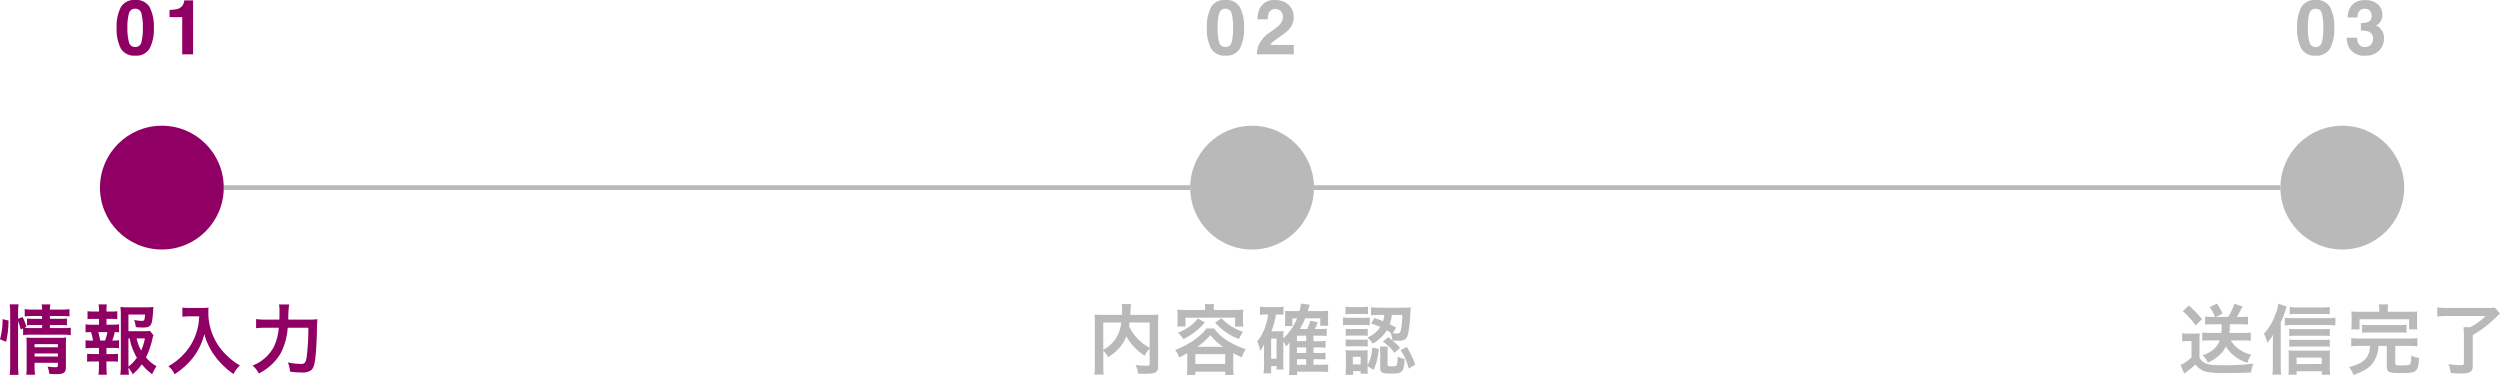
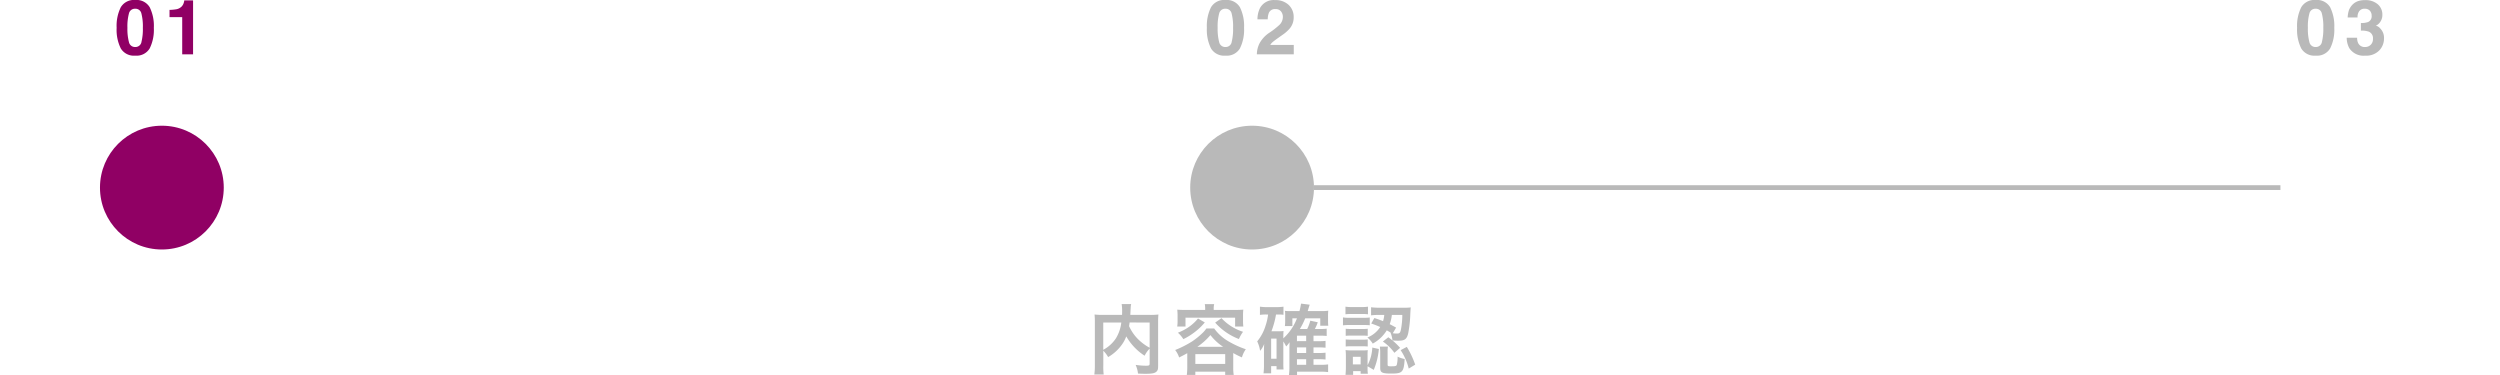
<svg xmlns="http://www.w3.org/2000/svg" width="525.12" height="78.782" viewBox="0 0 525.12 78.782">
  <g id="グループ_2289" data-name="グループ 2289" transform="translate(-666 -441.594)">
-     <path id="パス_511" data-name="パス 511" d="M-30.208-9.968a12.114,12.114,0,0,1,.56,1.776l.5-.224v1.408a8.569,8.569,0,0,1,1.616-.1h6.816a11.2,11.2,0,0,1,1.584.1V-8.576a10.129,10.129,0,0,1-1.584.08h-2.8v-.64H-21.3a9.962,9.962,0,0,1,1.36.064V-10.5a9.156,9.156,0,0,1-1.328.064H-23.52v-.592h2.48a11.093,11.093,0,0,1,1.632.08V-12.48a8.635,8.635,0,0,1-1.664.1H-23.52a4.435,4.435,0,0,1,.1-1.088h-1.84a4.435,4.435,0,0,1,.1,1.088h-1.984a8.736,8.736,0,0,1-1.664-.1v1.536a9.518,9.518,0,0,1,1.584-.08h2.064v.592h-1.808a10.265,10.265,0,0,1-1.36-.064v1.424a10.626,10.626,0,0,1,1.344-.064h1.824v.64h-2.368c-.624,0-.944-.016-1.344-.048l.432-.192a10.607,10.607,0,0,0-.816-2.08l-.944.368v-1.328a10.759,10.759,0,0,1,.1-1.712h-1.872a10.972,10.972,0,0,1,.112,1.712V-.7a14.892,14.892,0,0,1-.112,2.032h1.872a17.289,17.289,0,0,1-.1-1.984ZM-26.736-1.2h4.9v.544c0,.32-.1.384-.608.384a11.282,11.282,0,0,1-1.568-.144,6.175,6.175,0,0,1,.368,1.536c.784.048,1.088.064,1.44.064,1.616,0,2.048-.32,2.048-1.536V-4.864A13.826,13.826,0,0,1-20.1-6.512a10.4,10.4,0,0,1-1.44.064h-5.632c-.56,0-.9-.016-1.28-.048.032.448.048.752.048,1.36V-.528A13.293,13.293,0,0,1-28.48,1.3h1.84a13.724,13.724,0,0,1-.1-1.824Zm0-1.312v-.656h4.9v.656Zm0-1.952V-5.12h4.9v.656ZM-32.72-5.616a19.681,19.681,0,0,0,.512-4.464l-1.264-.288A13.986,13.986,0,0,1-34-6.144ZM-2.5-7.9a11.157,11.157,0,0,1-1.52.064H-7.024v-3.5h3.488C-3.6-10.16-3.68-10-4.176-10a11.576,11.576,0,0,1-1.648-.192,5.784,5.784,0,0,1,.352,1.5,14.145,14.145,0,0,0,1.44.08c1.76,0,1.984-.336,2.176-3.28.016-.384.032-.576.08-1.04a9.782,9.782,0,0,1-1.488.08H-7.2a10.666,10.666,0,0,1-1.5-.08,16.125,16.125,0,0,1,.08,1.632v10.7a11.5,11.5,0,0,1-.112,1.9h1.824a13.768,13.768,0,0,1-.112-1.5,10.343,10.343,0,0,1,.9,1.392,10.878,10.878,0,0,0,1.9-2.064,13.508,13.508,0,0,0,2.176,2.08A9.724,9.724,0,0,1-1.12-.48,7.66,7.66,0,0,1-3.328-2.336,17.971,17.971,0,0,0-1.968-6.3a3.4,3.4,0,0,1,.192-.7ZM-7.024-6.32h.256a12.54,12.54,0,0,0,1.52,4.048A8.123,8.123,0,0,1-7.024-.416Zm3.456,0a11.2,11.2,0,0,1-.784,2.544,9.078,9.078,0,0,1-.96-2.544ZM-11.632-9.2v-1.232h.944a10.679,10.679,0,0,1,1.328.064v-1.664a9.589,9.589,0,0,1-1.328.064h-.944v-.288a8.848,8.848,0,0,1,.064-1.216H-13.3a6,6,0,0,1,.1,1.216v.288h-1.088a9.589,9.589,0,0,1-1.328-.064v1.664a10.679,10.679,0,0,1,1.328-.064H-13.2V-9.2h-1.44a8.34,8.34,0,0,1-1.392-.08v1.7a7.741,7.741,0,0,1,1.152-.064,10.086,10.086,0,0,1,.416,1.776h-.176a7.56,7.56,0,0,1-1.392-.08v1.7A11.631,11.631,0,0,1-14.64-4.32h1.424v1.28h-1.152A10.041,10.041,0,0,1-15.7-3.1v1.68a10.516,10.516,0,0,1,1.328-.064h1.152V-.32a12.8,12.8,0,0,1-.1,1.632h1.76c-.048-.512-.08-1.1-.08-1.632V-1.488h1.088a10.355,10.355,0,0,1,1.328.064V-3.1a10.041,10.041,0,0,1-1.328.064h-1.088V-4.32h1.248a11.294,11.294,0,0,1,1.392.064v-1.7a6.382,6.382,0,0,1-1.232.08h-.192a10.4,10.4,0,0,0,.528-1.776,7.127,7.127,0,0,1,.9.064v-1.7a8.224,8.224,0,0,1-1.392.08ZM-12.96-5.872a11.607,11.607,0,0,0-.4-1.776h1.92a10.2,10.2,0,0,1-.48,1.776ZM7.84-10.96a12.644,12.644,0,0,1-.528,3.232A11.845,11.845,0,0,1,4.576-2.992,12.639,12.639,0,0,1,1.36-.48,4.488,4.488,0,0,1,2.672,1.2,15.984,15.984,0,0,0,6.64-2.416,13.422,13.422,0,0,0,8.928-7.248a10.342,10.342,0,0,0,.816,2.272,12.185,12.185,0,0,0,1.408,2.368,16.123,16.123,0,0,0,3.888,3.76A6.79,6.79,0,0,1,16.4-.656a11.45,11.45,0,0,1-2.368-1.728,12.944,12.944,0,0,1-2.56-3.072A12.388,12.388,0,0,1,9.76-11.792,7.55,7.55,0,0,1,9.808-12.8a8.718,8.718,0,0,1-1.456.08H5.808a9.742,9.742,0,0,1-1.5-.08v1.92c.624-.048,1.1-.08,1.536-.08Zm18.72.688a20.726,20.726,0,0,1,.176-3.184H24.608a8.421,8.421,0,0,1,.1,1.552c0,.832,0,.992-.032,1.632H21.824a13.844,13.844,0,0,1-2.032-.112v1.92a16.9,16.9,0,0,1,1.984-.1H24.56a11.735,11.735,0,0,1-1.008,3.952A8.482,8.482,0,0,1,19.04-.624,5.4,5.4,0,0,1,20.368,1.04a11.147,11.147,0,0,0,4.608-4.272A13.826,13.826,0,0,0,26.432-8.56h4.336A46.733,46.733,0,0,1,30.4-2.32c-.176,1.072-.416,1.36-1.168,1.36a14.128,14.128,0,0,1-2.752-.32A7.48,7.48,0,0,1,26.928.656a18.447,18.447,0,0,0,2.448.176A3.16,3.16,0,0,0,31.28.4c.5-.352.72-.912.928-2.384.16-1.056.32-3.76.368-5.952a21.64,21.64,0,0,1,.1-2.416,17.379,17.379,0,0,1-2.064.08Z" transform="translate(700 519)" fill="#900064" />
    <path id="パス_512" data-name="パス 512" d="M-21.52-1.1c0,.464-.08.512-.864.512a14.963,14.963,0,0,1-2.08-.176,5.96,5.96,0,0,1,.5,1.824c.64.032,1.12.048,1.552.048,1.5,0,2.08-.128,2.432-.576.192-.24.24-.48.24-1.152V-9.792a13.731,13.731,0,0,1,.064-1.552,13.877,13.877,0,0,1-1.824.08h-4.08c.016-.256.016-.256.032-.592.032-.656.032-.656.048-.88a3.777,3.777,0,0,1,.1-.8h-2a8.3,8.3,0,0,1,.1,1.408c0,.272,0,.5-.016.864h-3.92a15.2,15.2,0,0,1-1.856-.08,14.1,14.1,0,0,1,.064,1.552v9.12a13.429,13.429,0,0,1-.112,1.936h1.968a13.2,13.2,0,0,1-.08-1.9v-3.1A5.993,5.993,0,0,1-30.24-2.4,9.175,9.175,0,0,0-27.2-5.232a7.12,7.12,0,0,0,.768-1.52,11.9,11.9,0,0,0,3.856,4.064,6.1,6.1,0,0,1,1.056-1.5Zm0-8.56v5.3A10.8,10.8,0,0,1-24.032-6.24,9.4,9.4,0,0,1-25.84-8.9c.048-.288.064-.368.112-.768Zm-9.744,0h3.792a8.157,8.157,0,0,1-1.136,3.328,7.272,7.272,0,0,1-2.656,2.4ZM-9.856-12.3h-4.1c-.64,0-1.184-.016-1.76-.064.032.384.064.752.064,1.168v1.184a7.081,7.081,0,0,1-.08,1.2h1.744v-1.872H-3.568v1.872H-1.84a9.211,9.211,0,0,1-.064-1.2V-11.2a8.709,8.709,0,0,1,.064-1.168c-.592.048-1.136.064-1.776.064H-8.064v-.208a3.923,3.923,0,0,1,.1-1.008H-9.936a5.05,5.05,0,0,1,.08,1.008ZM-13.616-.256a11.942,11.942,0,0,1-.1,1.6h1.792V.656h6.272v.688h1.792a9.232,9.232,0,0,1-.1-1.584V-3.248a17.532,17.532,0,0,0,1.824.912,5.5,5.5,0,0,1,.816-1.712A19.456,19.456,0,0,1-4.8-5.616a9.713,9.713,0,0,1-3.168-2.8H-9.6a5.766,5.766,0,0,1-.816.96,15.756,15.756,0,0,1-2.128,1.728,21.076,21.076,0,0,1-3.616,1.84,5.089,5.089,0,0,1,.832,1.568c.832-.416,1.136-.576,1.712-.9Zm2.112-4.3A13.655,13.655,0,0,0-8.752-7.024,11.033,11.033,0,0,0-6.08-4.56Zm-.416,1.536h6.272V-.96H-11.92Zm.56-7.488a9.274,9.274,0,0,1-2.128,1.92,11.535,11.535,0,0,1-2.1,1.072,6.049,6.049,0,0,1,1.152,1.344A13.393,13.393,0,0,0-12.16-7.568,12.526,12.526,0,0,0-9.936-9.68Zm3.6.864A12.694,12.694,0,0,0-2.768-6.192,7.658,7.658,0,0,1-1.9-7.712a10.548,10.548,0,0,1-4.528-2.864ZM6.56-5.68a6.628,6.628,0,0,1,.592,1.04,5.627,5.627,0,0,0,.72-.88c0,.112-.016.48-.032,1.1v4a13.2,13.2,0,0,1-.1,1.792h1.7V.656h4.992a12.182,12.182,0,0,1,1.536.1V-.864a9.13,9.13,0,0,1-1.5.08H12.9V-1.952h1.2a10.846,10.846,0,0,1,1.328.064v-1.44a9.127,9.127,0,0,1-1.344.064H12.9V-4.432h1.2a11.188,11.188,0,0,1,1.328.064v-1.44a8.988,8.988,0,0,1-1.344.064H12.9V-6.9h1.488a11.058,11.058,0,0,1,1.28.064V-8.368a9.156,9.156,0,0,1-1.328.064H13.184a9.245,9.245,0,0,0,.608-1.408l-1.568-.336A8.247,8.247,0,0,1,11.568-8.3H10.032a14.609,14.609,0,0,0,1.12-2.24H14.32v1.552H16a9.676,9.676,0,0,1-.048-1.04v-.928A10.577,10.577,0,0,1,16-12.144a8.912,8.912,0,0,1-1.408.08H11.68c.24-.784.384-1.232.416-1.344l-1.808-.224c-.1.544-.16.9-.336,1.568H8.064A7.05,7.05,0,0,1,6.9-12.112a5.248,5.248,0,0,1,.048.8v1.36a7.262,7.262,0,0,1-.064,1.04H8.464v-1.632h.96A10.949,10.949,0,0,1,6.56-6.336v-.352c0-.48.016-.848.048-1.184a8.64,8.64,0,0,1-.976.048H4.064a18.1,18.1,0,0,0,.96-3.52h.624a6.24,6.24,0,0,1,.944.064v-1.712a10.488,10.488,0,0,1-1.536.1H3.184a10.642,10.642,0,0,1-1.536-.1v1.728a8.637,8.637,0,0,1,1.36-.08H3.36a11.474,11.474,0,0,1-.512,2.288A9.56,9.56,0,0,1,1.072-5.7,6.753,6.753,0,0,1,1.68-3.712a4.871,4.871,0,0,0,.864-1.456c-.032.432-.048.912-.048,1.232v3.3a12.194,12.194,0,0,1-.1,1.648H4V-.5H5.136v.7H6.608A10.79,10.79,0,0,1,6.56-1.024Zm2.864-.064V-6.9H11.36v1.152Zm0,1.312H11.36v1.168H9.424Zm0,2.48H11.36V-.784H9.424ZM4-6.288H5.136v4.24H4ZM25.024-9.456c.912.32,1.216.448,1.888.736a5.72,5.72,0,0,1-2.688,2.208,5.329,5.329,0,0,1,1.12,1.28,7.86,7.86,0,0,0,2.944-2.784,8.4,8.4,0,0,1,.9.544l-.1-.032a6.019,6.019,0,0,1,.4,1.6,10.961,10.961,0,0,0,1.264.064c1.312,0,1.76-.336,2.048-1.6a26.056,26.056,0,0,0,.432-4c.064-1.12.064-1.136.1-1.392a12.474,12.474,0,0,1-1.5.064H26.736a13.583,13.583,0,0,1-1.744-.1v1.7a11.78,11.78,0,0,1,1.712-.08H27.76a5.809,5.809,0,0,1-.256,1.3c-.608-.24-.928-.368-1.824-.656Zm6.528-1.792a16.268,16.268,0,0,1-.32,3.216c-.144.56-.3.688-.8.688a5.7,5.7,0,0,1-.88-.064l.7-1.184c-.672-.368-.88-.48-1.344-.72a8.429,8.429,0,0,0,.448-1.936ZM24.256-.48l1.3.768A14.681,14.681,0,0,0,26.624-4.1l-1.376-.3a8.659,8.659,0,0,1-.992,3.7v-2A9.02,9.02,0,0,1,24.3-3.856a8.013,8.013,0,0,1-1.088.048H20.88a8.761,8.761,0,0,1-1.248-.064A10.78,10.78,0,0,1,19.7-2.608V-.24c0,.512-.032,1.04-.08,1.568h1.6V.544H22.8V1.1h1.52a7.582,7.582,0,0,1-.064-1.232ZM21.168-2.464H22.8v1.6H21.168Zm-1.552-8.928a9.98,9.98,0,0,1,1.3-.064H23.04a10.3,10.3,0,0,1,1.3.064v-1.6a7.241,7.241,0,0,1-1.3.08H20.912a7.134,7.134,0,0,1-1.3-.08Zm-.528,2.32a10.033,10.033,0,0,1,1.28-.064H23.5a11.663,11.663,0,0,1,1.216.048V-10.72a8.151,8.151,0,0,1-1.28.064H20.368a6.837,6.837,0,0,1-1.28-.08Zm.576,2.208a7.927,7.927,0,0,1,1.008-.048h2.64a8.64,8.64,0,0,1,.976.048V-8.352a6.73,6.73,0,0,1-.976.048h-2.64a8.1,8.1,0,0,1-1.008-.048Zm0,2.24a8.547,8.547,0,0,1,.992-.048H23.28a8.1,8.1,0,0,1,1.008.048V-6.112a6.841,6.841,0,0,1-.992.048H20.672a8.1,8.1,0,0,1-1.008-.048Zm8.8,1.04a4.567,4.567,0,0,1,.08-1.024H26.832a10.035,10.035,0,0,1,.08,1.184v3.3c0,.992.4,1.184,2.368,1.184,2.3,0,2.592-.3,2.768-3.056a5.616,5.616,0,0,1-1.488-.5,6.344,6.344,0,0,1-.176,1.744c-.112.24-.32.288-1.232.288-.608,0-.688-.048-.688-.416ZM31.2-3.856A12.242,12.242,0,0,1,32.9.016l1.36-.832A19.222,19.222,0,0,0,32.5-4.544ZM27.472-5.664A9.725,9.725,0,0,1,29.888-3.3l1.2-1.04a13.6,13.6,0,0,0-2.48-2.224Z" transform="translate(929 519)" fill="#b9b9b9" />
-     <path id="パス_513" data-name="パス 513" d="M-25.344-9.3a14.916,14.916,0,0,1-.08,1.824h-2.512a13.923,13.923,0,0,1-1.488-.08v1.728a13.923,13.923,0,0,1,1.488-.08h2.176a4.468,4.468,0,0,1-1.264,1.872A7.179,7.179,0,0,1-29.36-2.768a4.325,4.325,0,0,1,1.12,1.52A8.374,8.374,0,0,0-25.92-2.72a5.377,5.377,0,0,0,1.472-1.936,6.651,6.651,0,0,0,1.5,1.792A7.92,7.92,0,0,0-19.92-1.2a4.976,4.976,0,0,1,.8-1.7A7.759,7.759,0,0,1-22.064-4.32,5.3,5.3,0,0,1-23.408-5.9h2.592c.56,0,1.056.032,1.584.08V-7.552a9.478,9.478,0,0,1-1.44.08h-3.04a14.33,14.33,0,0,0,.08-1.824h2.288c.528,0,1.008.032,1.536.08v-1.7a9.289,9.289,0,0,1-1.408.08h-.928c.24-.4.416-.72.64-1.136.368-.72.368-.72.56-1.056l-1.728-.576a13.087,13.087,0,0,1-1.3,2.768h-2.576l1.392-.688a11.106,11.106,0,0,0-1.184-2.1l-1.536.72a7.967,7.967,0,0,1,1.136,2.064h-.624a13.536,13.536,0,0,1-1.456-.08v1.7a13.229,13.229,0,0,1,1.44-.08Zm-8.176-2.752A17.341,17.341,0,0,1-30.8-9.056l1.328-1.3a22.055,22.055,0,0,0-2.768-2.88Zm-.112,6.368a5.937,5.937,0,0,1,1.072-.08h.88v3.44a8.759,8.759,0,0,1-2.3,1.584l.768,1.824c.144-.128.416-.336.528-.416A14.51,14.51,0,0,0-30.832-.864,3.823,3.823,0,0,0-28.592.672a18.117,18.117,0,0,0,4,.288c.816,0,3.168-.032,3.648-.048,1.152-.048,1.152-.048,1.776-.064a7.446,7.446,0,0,1,.48-1.888A45.329,45.329,0,0,1-25.1-.688c-2.4,0-3.248-.128-3.984-.608A2.515,2.515,0,0,1-30-2.32V-5.664a15.788,15.788,0,0,1,.064-1.728,9.8,9.8,0,0,1-1.216.064h-1.2a7.156,7.156,0,0,1-1.28-.08Zm20.7-4.016A17.131,17.131,0,0,0-12-12.048c.16-.48.272-.8.32-.96l-1.76-.608a9.75,9.75,0,0,1-.592,2.208A11.831,11.831,0,0,1-16.464-7.3a10.01,10.01,0,0,1,.736,1.9A9.572,9.572,0,0,0-14.544-7.12c-.048,1.168-.048,1.216-.048,1.776V-.576a16.191,16.191,0,0,1-.1,1.872h1.84a17.435,17.435,0,0,1-.08-1.856ZM-2.64-12.928a11.372,11.372,0,0,1-1.7.1h-5.12a10.891,10.891,0,0,1-1.584-.1v1.536a11.484,11.484,0,0,1,1.44-.064h5.392a14.043,14.043,0,0,1,1.568.064Zm0,4.592A9.612,9.612,0,0,1-3.9-8.272h-6.112a6.991,6.991,0,0,1-1.136-.064v1.52a7.377,7.377,0,0,1,1.136-.064h6.128a9.052,9.052,0,0,1,1.248.064Zm0,2.256a9.2,9.2,0,0,1-1.248.064h-6.128a7.117,7.117,0,0,1-1.136-.064v1.52a6.866,6.866,0,0,1,1.136-.064h6.144A9.252,9.252,0,0,1-2.64-4.56ZM-9.6.56h5.28V1.3h1.76a10.666,10.666,0,0,1-.08-1.5v-2.24a10.9,10.9,0,0,1,.064-1.36c-.352.032-.736.048-1.36.048H-10c-.544,0-.976-.016-1.312-.048a11.691,11.691,0,0,1,.064,1.376V-.176a12.813,12.813,0,0,1-.08,1.488H-9.6Zm0-1.5V-2.288h5.28V-.944Zm-2.48-8.1a8.46,8.46,0,0,1,1.328-.08H-2.96a13.113,13.113,0,0,1,1.5.08v-1.648a9.588,9.588,0,0,1-1.5.1h-7.792a7.979,7.979,0,0,1-1.328-.08ZM7.76-11.92H3.632a17.3,17.3,0,0,1-1.744-.064,8.7,8.7,0,0,1,.064,1.216v1.3a8.9,8.9,0,0,1-.08,1.248H3.616v-2.128H14.032v2.128H15.76A8.949,8.949,0,0,1,15.7-9.456v-1.312a8.273,8.273,0,0,1,.064-1.216c-.544.048-.96.064-1.776.064H9.552V-12.3a5.963,5.963,0,0,1,.08-1.168H7.664a6.14,6.14,0,0,1,.1,1.168ZM5.84-4.752c-.048.448-.064.608-.112.864A3.644,3.644,0,0,1,3.84-1.216a10.723,10.723,0,0,1-2.432.928A7.842,7.842,0,0,1,2.384,1.36c2.576-.992,3.6-1.7,4.384-3.072a6.319,6.319,0,0,0,.816-3.04h1.76V-.416C9.344.736,9.808.96,12.208.96c2.048,0,2.72-.1,3.168-.48.48-.4.672-1.1.736-2.7a5.537,5.537,0,0,1-1.648-.5v.272a5.274,5.274,0,0,1-.144,1.36c-.112.336-.48.432-1.664.432-1.328,0-1.536-.064-1.536-.448V-4.752h2.944a11.98,11.98,0,0,1,1.7.1V-6.4a9.435,9.435,0,0,1-1.7.1H3.584a9.422,9.422,0,0,1-1.712-.1v1.744a11.616,11.616,0,0,1,1.712-.1ZM4.16-7.488a9.717,9.717,0,0,1,1.52-.08h6.272a10.071,10.071,0,0,1,1.536.08V-9.2a9.944,9.944,0,0,1-1.536.08H5.68A9.593,9.593,0,0,1,4.16-9.2Zm25.952-3.536A13.87,13.87,0,0,1,26.88-8.672H25.456a14.542,14.542,0,0,1,.08,1.6v5.984c0,.3-.16.384-.72.384A14.684,14.684,0,0,1,22.3-.944,7.76,7.76,0,0,1,22.768.944c1.44.08,1.648.1,2.256.1,1.776,0,2.368-.4,2.368-1.568v-6.5A24.076,24.076,0,0,0,32.48-10.96c.288-.256.336-.3.64-.608L32.032-12.8a13.929,13.929,0,0,1-1.744.08H22.112a20.037,20.037,0,0,1-2.176-.1v1.9a18.022,18.022,0,0,1,2.192-.112Z" transform="translate(1158 519)" fill="#b9b9b9" />
    <path id="パス_514" data-name="パス 514" d="M4.406.281A3.205,3.205,0,0,1,1.371-1.234,8.768,8.768,0,0,1,.5-5.555a8.815,8.815,0,0,1,.871-4.328,3.2,3.2,0,0,1,3.035-1.523A3.21,3.21,0,0,1,7.445-9.883a8.849,8.849,0,0,1,.867,4.328,8.768,8.768,0,0,1-.871,4.32A3.205,3.205,0,0,1,4.406.281Zm1.3-2.852a11.146,11.146,0,0,0,.3-2.984,10.933,10.933,0,0,0-.309-3.031,1.261,1.261,0,0,0-1.3-.984,1.279,1.279,0,0,0-1.312.984,10.552,10.552,0,0,0-.32,3.031,10.67,10.67,0,0,0,.32,2.988A1.29,1.29,0,0,0,4.406-1.531,1.279,1.279,0,0,0,5.711-2.57ZM16.553,0H14.272V-7.812H11.608V-9.328a9.869,9.869,0,0,0,1.477-.141,2.083,2.083,0,0,0,1.094-.594,1.955,1.955,0,0,0,.438-.812,1.865,1.865,0,0,0,.086-.453h1.852Z" transform="translate(690 453)" fill="#900064" />
    <path id="パス_515" data-name="パス 515" d="M4.406.281A3.205,3.205,0,0,1,1.371-1.234,8.768,8.768,0,0,1,.5-5.555a8.815,8.815,0,0,1,.871-4.328,3.2,3.2,0,0,1,3.035-1.523A3.21,3.21,0,0,1,7.445-9.883a8.849,8.849,0,0,1,.867,4.328,8.768,8.768,0,0,1-.871,4.32A3.205,3.205,0,0,1,4.406.281Zm1.3-2.852a11.146,11.146,0,0,0,.3-2.984,10.933,10.933,0,0,0-.309-3.031,1.261,1.261,0,0,0-1.3-.984,1.279,1.279,0,0,0-1.312.984,10.552,10.552,0,0,0-.32,3.031,10.67,10.67,0,0,0,.32,2.988A1.29,1.29,0,0,0,4.406-1.531,1.279,1.279,0,0,0,5.711-2.57Zm10.35-6.453A1.4,1.4,0,0,0,14.92-9.5a1.391,1.391,0,0,0-1.383.758,3.758,3.758,0,0,0-.25,1.391H11.123a5.473,5.473,0,0,1,.523-2.336,3.26,3.26,0,0,1,3.164-1.7,4.012,4.012,0,0,1,2.859,1A3.444,3.444,0,0,1,18.733-7.75a3.57,3.57,0,0,1-.75,2.234A7.472,7.472,0,0,1,16.366-4.07l-.891.633q-.836.594-1.145.859a2.518,2.518,0,0,0-.52.617h4.945V0H11a5.323,5.323,0,0,1,.523-2.227,6.3,6.3,0,0,1,2.25-2.4A16.5,16.5,0,0,0,15.764-6.2a2.332,2.332,0,0,0,.7-1.625A1.8,1.8,0,0,0,16.061-9.023Z" transform="translate(919 453)" fill="#b9b9b9" />
    <path id="パス_516" data-name="パス 516" d="M4.406.281A3.205,3.205,0,0,1,1.371-1.234,8.768,8.768,0,0,1,.5-5.555a8.815,8.815,0,0,1,.871-4.328,3.2,3.2,0,0,1,3.035-1.523A3.21,3.21,0,0,1,7.445-9.883a8.849,8.849,0,0,1,.867,4.328,8.768,8.768,0,0,1-.871,4.32A3.205,3.205,0,0,1,4.406.281Zm1.3-2.852a11.146,11.146,0,0,0,.3-2.984,10.933,10.933,0,0,0-.309-3.031,1.261,1.261,0,0,0-1.3-.984,1.279,1.279,0,0,0-1.312.984,10.552,10.552,0,0,0-.32,3.031,10.67,10.67,0,0,0,.32,2.988A1.29,1.29,0,0,0,4.406-1.531,1.279,1.279,0,0,0,5.711-2.57Zm7.85-6.5A2.106,2.106,0,0,0,13.2-7.734H11.123a5.588,5.588,0,0,1,.289-1.6,3.6,3.6,0,0,1,.859-1.227,2.994,2.994,0,0,1,1.039-.609,4.5,4.5,0,0,1,1.477-.211,3.93,3.93,0,0,1,2.621.84,2.8,2.8,0,0,1,1,2.254A2.492,2.492,0,0,1,17.811-6.6a2.028,2.028,0,0,1-.781.586,1.607,1.607,0,0,1,.875.523,2.8,2.8,0,0,1,.852,2.156,3.632,3.632,0,0,1-1,2.527A3.8,3.8,0,0,1,14.811.281a3.568,3.568,0,0,1-3.344-1.57,4.661,4.661,0,0,1-.547-2.187h2.188a2.547,2.547,0,0,0,.219,1.125,1.5,1.5,0,0,0,1.477.82,1.636,1.636,0,0,0,1.145-.449,1.669,1.669,0,0,0,.488-1.293,1.457,1.457,0,0,0-.906-1.492A4.6,4.6,0,0,0,13.9-4.977V-6.57a4.216,4.216,0,0,0,1.516-.211,1.3,1.3,0,0,0,.742-1.328,1.484,1.484,0,0,0-.379-1.055,1.387,1.387,0,0,0-1.066-.406A1.339,1.339,0,0,0,13.561-9.07Z" transform="translate(1148 453)" fill="#b9b9b9" />
-     <path id="パス_514-2" data-name="パス 514" d="M203,.5H0v-1H203Z" transform="translate(713 481)" fill="#b9b9b9" />
    <path id="パス_515-2" data-name="パス 515" d="M203,.5H0v-1H203Z" transform="translate(942 481)" fill="#b9b9b9" />
    <circle id="楕円形_10" data-name="楕円形 10" cx="13" cy="13" r="13" transform="translate(687 468)" fill="#900064" />
    <circle id="楕円形_13" data-name="楕円形 13" cx="13" cy="13" r="13" transform="translate(916 468)" fill="#b9b9b9" />
-     <circle id="楕円形_14" data-name="楕円形 14" cx="13" cy="13" r="13" transform="translate(1145 468)" fill="#b9b9b9" />
  </g>
</svg>